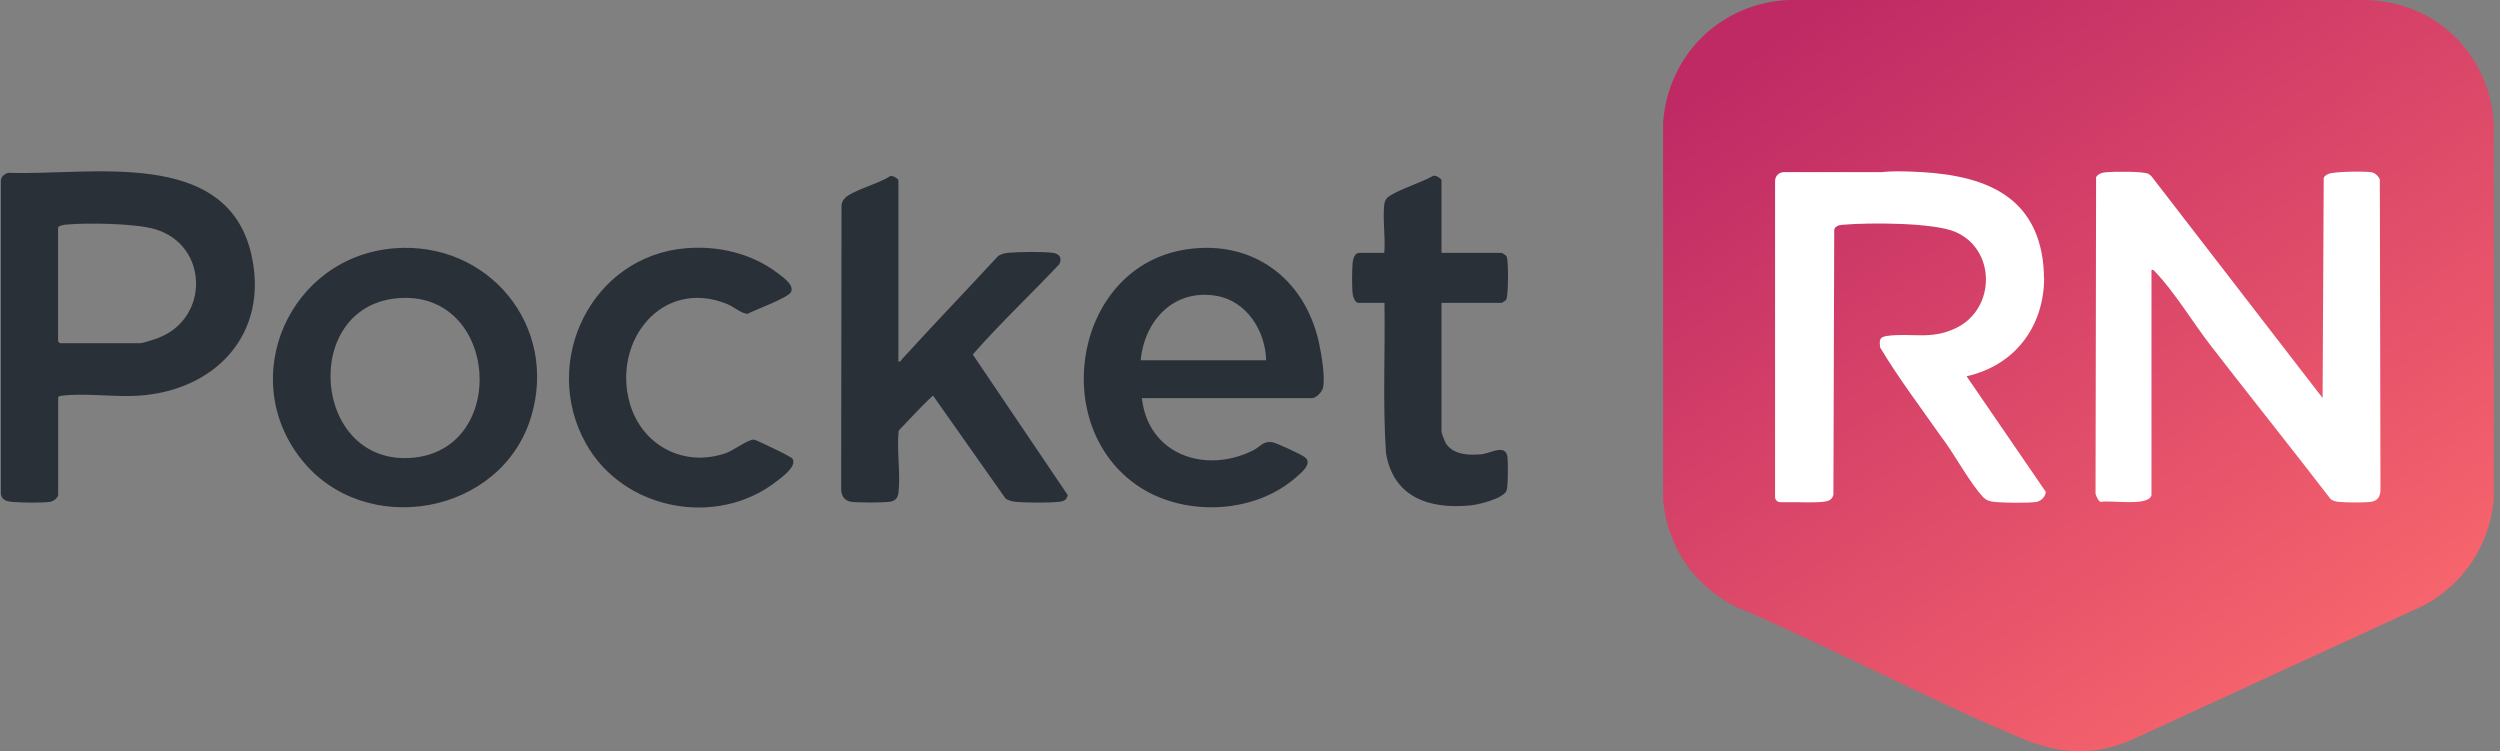
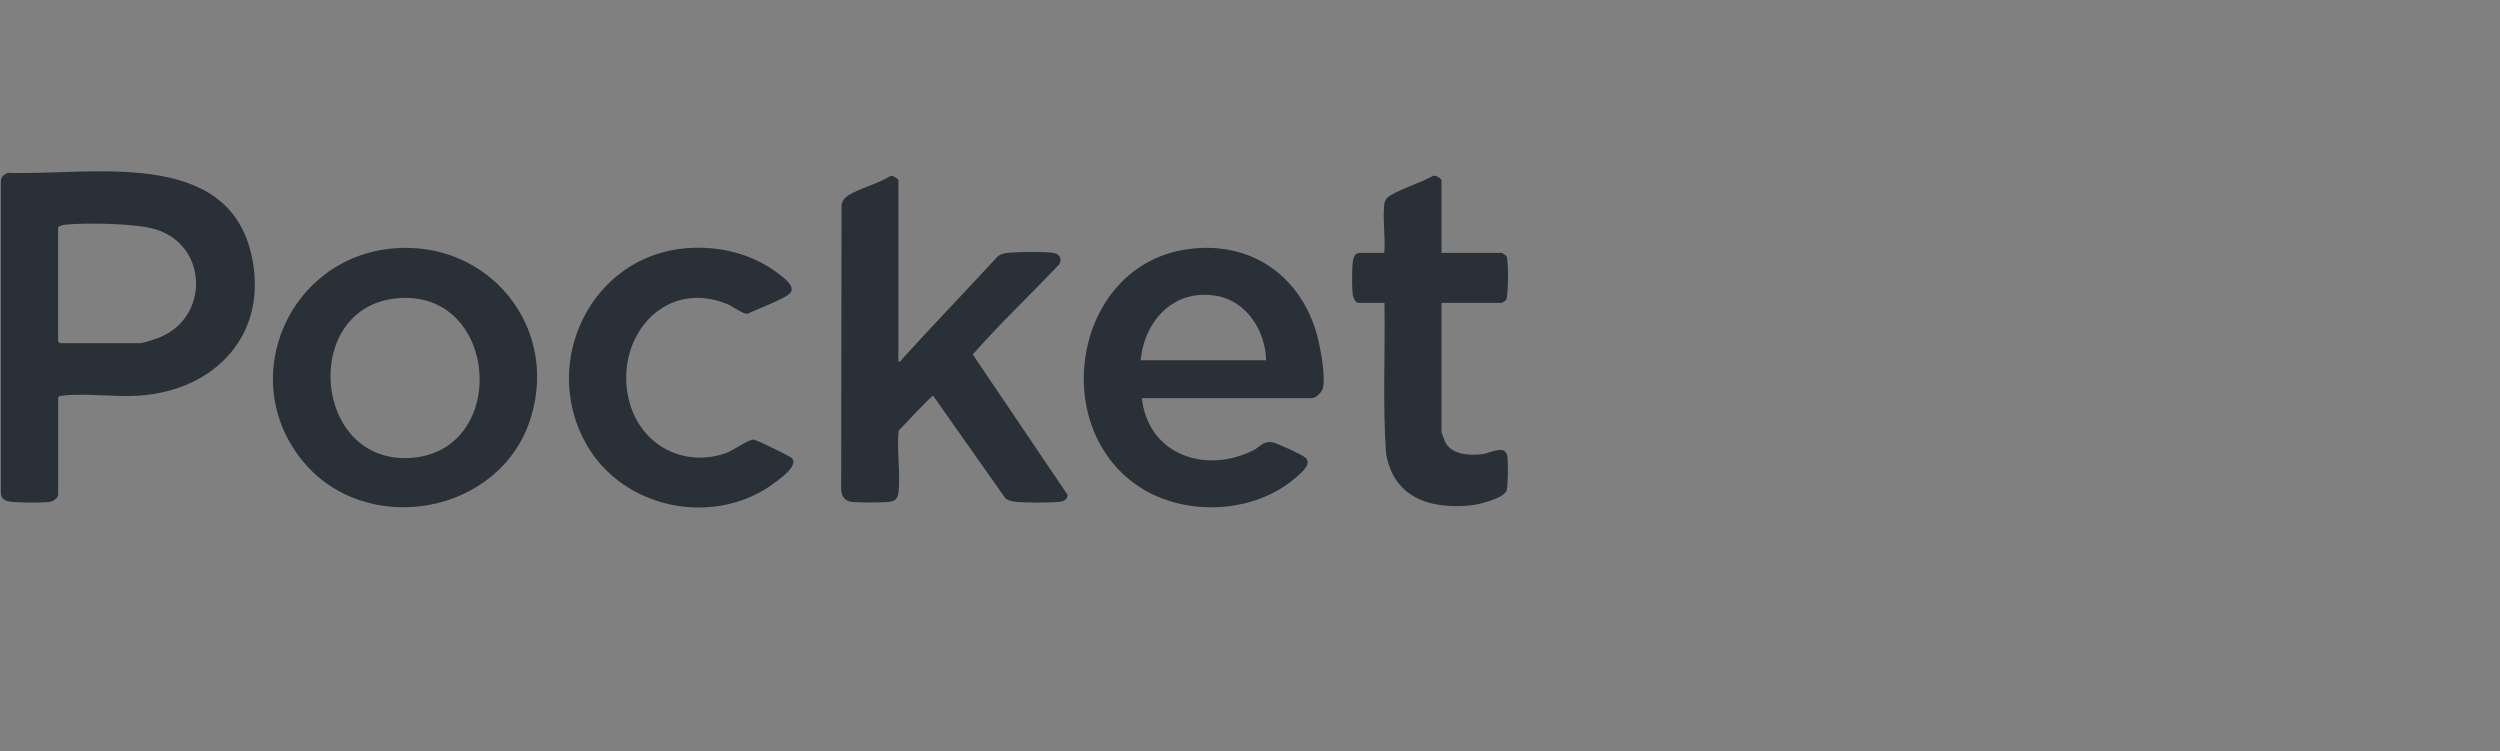
<svg xmlns="http://www.w3.org/2000/svg" width="356" height="107" viewBox="0 0 356 107" fill="none">
  <rect x="0" y="0" width="356" height="107" fill="#808080" stroke="none" />
-   <path d="M1.159 24.607C0.489 24.845 0.068 25.227 0.121 25.993V70.325C0.278 71.248 0.962 71.394 1.764 71.473C2.92 71.578 6.049 71.631 7.14 71.46C7.573 71.394 8.191 70.945 8.283 70.51V56.603C8.283 56.418 8.704 56.352 8.888 56.339C12.16 55.956 16.261 56.563 19.652 56.352C30.68 55.666 38.395 47.526 35.78 36.179C32.231 20.86 12.634 25.043 1.159 24.607ZM22.531 48.132C22.071 48.304 20.349 48.871 19.968 48.871H8.533C8.533 48.871 8.27 48.634 8.27 48.607V32.431C8.362 32.102 9.085 32.023 9.387 31.983C12.41 31.706 19.271 31.798 22.097 32.643C29.707 34.899 29.865 45.349 22.531 48.119V48.132ZM150.827 37.656C151.314 36.733 150.84 36.099 149.868 35.994C148.409 35.822 145.11 35.862 143.611 35.994C143.072 36.047 142.612 36.152 142.152 36.443C137.591 41.377 132.925 46.219 128.417 51.18C128.259 51.352 128.259 51.55 127.931 51.471V25.65C127.931 25.478 127.011 24.858 126.722 25.109C124.987 26.177 122.424 26.811 120.767 27.84C120.294 28.13 119.926 28.605 119.834 29.159L119.782 69.639C119.795 70.615 120.255 71.341 121.254 71.46C122.41 71.591 125.473 71.591 126.643 71.46C127.444 71.367 127.852 70.958 127.944 70.153C128.259 67.409 127.668 64.124 127.97 61.313C129.6 59.651 131.164 57.87 132.86 56.326L143.204 71.011C143.598 71.248 144.032 71.394 144.505 71.446C145.911 71.605 149.526 71.618 150.919 71.446C151.537 71.367 151.944 71.156 152.036 70.483L138.525 50.481C142.402 46.048 146.779 41.944 150.84 37.63L150.827 37.656ZM56.1 35.361C41.248 36.574 33.598 53.74 42.956 65.469C51.947 76.737 71.32 73.399 75.605 59.44C79.601 46.404 69.507 34.266 56.1 35.361ZM58.466 65.206C44.507 66.116 42.812 43.844 56.442 42.485C71.071 41.021 72.648 64.282 58.466 65.206ZM168.821 35.532C153.219 37.973 149.276 59.968 161.618 68.9C168.19 73.663 178.534 73.333 184.633 67.91C185.356 67.264 186.92 66.024 185.842 65.126C185.369 64.731 181.636 62.989 181.071 62.949C179.757 62.844 179.441 63.649 178.442 64.137C171.621 67.541 163.485 64.731 162.604 56.695H186.802C187.433 56.695 188.274 55.811 188.405 55.178C188.721 53.595 188.169 50.362 187.801 48.726C185.75 39.53 178.245 34.054 168.808 35.532H168.821ZM162.433 51.299C162.985 45.586 167.204 41.087 173.224 42.129C177.535 42.868 180.204 47.13 180.296 51.299H162.433ZM110.121 63.846C109.648 63.622 107.663 62.633 107.348 62.606C106.585 62.527 104.43 64.163 103.378 64.519C97.385 66.617 91.378 63.438 89.669 57.382C87.185 48.568 94.27 39.53 103.549 43.29C104.39 43.633 105.744 44.742 106.467 44.676C107.571 44.108 112.145 42.433 112.618 41.614C113.197 40.625 111.462 39.438 110.712 38.87C107.019 36.073 102.274 34.965 97.687 35.347C84.241 36.456 76.933 51.457 83.413 63.121C88.723 72.673 102.09 75.22 110.634 68.504C111.422 67.884 113.42 66.459 112.894 65.377C112.75 65.087 110.568 64.058 110.095 63.833L110.121 63.846ZM210.907 64.691C209.146 64.849 206.938 64.77 205.886 63.121C205.742 62.897 205.269 61.656 205.269 61.472V43.132H213.852C213.852 43.132 214.417 42.789 214.469 42.71C214.811 42.221 214.824 37.115 214.548 36.522C214.496 36.403 213.93 36.007 213.852 36.007H205.269V25.663C205.269 25.452 204.349 24.805 204.007 25.082C202.18 26.085 199.788 26.758 198.04 27.8C197.488 28.13 197.198 28.473 197.12 29.133C196.87 31.257 197.317 33.83 197.12 36.007H193.571C192.874 36.007 192.664 36.904 192.611 37.472C192.519 38.514 192.493 40.981 192.638 41.984C192.69 42.327 193.019 43.132 193.413 43.132H197.146C197.264 50.27 196.883 57.447 197.369 64.559C198.447 70.866 203.586 72.528 209.356 71.974C210.526 71.868 214.075 71.011 214.535 69.863C214.758 69.296 214.758 65.878 214.666 65.126C214.43 63.108 212.248 64.572 210.934 64.691H210.907Z" fill="#2A3038" />
-   <path d="M355.094 17.482C354.818 12.93 352.899 8.471 349.653 5.304C346.091 1.834 341.924 0.237 336.982 0H254.584C244.976 0.488 237.497 7.864 236.827 17.482V71.222C237.431 77.819 241.138 83.228 246.934 86.289C260.63 92.108 273.997 99.299 287.693 105.064C292.924 107.268 297.498 107.716 302.901 105.645L345.105 86.236C350.783 83.215 354.49 77.66 355.108 71.222V17.482H355.094Z" fill="url(#paint0_linear_1362_10)" />
-   <path d="M291.058 39.556C291.058 38.381 290.953 37.181 290.716 35.967C288.758 26.098 279.57 24.462 270.186 24.395C269.384 24.395 268.608 24.435 267.859 24.514H254.019C253.322 24.514 252.77 25.082 252.77 25.768V70.773C252.77 71.182 253.099 71.511 253.506 71.511H255.951C257.305 71.564 258.816 71.538 259.474 71.472C260.21 71.406 260.854 71.287 261.077 70.469L261.195 32.681C261.393 32.088 262.037 32.035 262.589 31.995C266.177 31.692 275.259 31.679 278.414 33.011C284.236 35.478 284.25 43.989 278.506 46.733C274.917 48.448 272.17 47.353 268.687 47.841C267.583 48 267.623 48.475 267.728 49.477C270.238 53.673 273.222 57.631 276.048 61.656C276.403 62.157 276.758 62.632 277.086 63.094C278.611 65.257 280.701 68.991 282.383 70.773C282.869 71.287 283.408 71.419 284.105 71.485C285.38 71.604 288.81 71.657 289.993 71.472C290.611 71.38 291.347 70.68 291.308 70.021L280.044 53.581C287.115 51.984 291.071 46.298 291.084 39.582L291.058 39.556ZM338.901 25.557C338.665 25.068 338.244 24.62 337.666 24.527C336.667 24.369 332.513 24.422 331.646 24.739C331.357 24.844 330.976 25.055 330.897 25.372L330.739 56.681L306.384 25.121C306.239 24.963 306.094 24.831 305.897 24.739C305.201 24.395 301.021 24.422 300.035 24.514C299.417 24.567 298.852 24.673 298.484 25.213L298.405 70.324C298.524 70.68 298.813 71.432 299.168 71.472C300.535 71.182 306.016 72.171 306.371 70.509V38.434C306.66 38.368 306.725 38.526 306.883 38.698C309.512 41.376 312.377 46.073 314.756 49.148C320.395 56.444 326.218 63.701 331.856 71.037C332.172 71.327 332.579 71.419 332.987 71.459C333.999 71.578 336.667 71.591 337.653 71.459C338.56 71.327 338.941 70.72 338.98 69.823L338.888 25.557H338.901Z" fill="white" />
+   <path d="M1.159 24.607C0.489 24.845 0.068 25.227 0.121 25.993V70.325C0.278 71.248 0.962 71.394 1.764 71.473C2.92 71.578 6.049 71.631 7.14 71.46C7.573 71.394 8.191 70.945 8.283 70.51V56.603C8.283 56.418 8.704 56.352 8.888 56.339C12.16 55.956 16.261 56.563 19.652 56.352C30.68 55.666 38.395 47.526 35.78 36.179C32.231 20.86 12.634 25.043 1.159 24.607ZM22.531 48.132C22.071 48.304 20.349 48.871 19.968 48.871H8.533C8.533 48.871 8.27 48.634 8.27 48.607V32.431C8.362 32.102 9.085 32.023 9.387 31.983C12.41 31.706 19.271 31.798 22.097 32.643C29.707 34.899 29.865 45.349 22.531 48.119V48.132ZM150.827 37.656C151.314 36.733 150.84 36.099 149.868 35.994C148.409 35.822 145.11 35.862 143.611 35.994C143.072 36.047 142.612 36.152 142.152 36.443C137.591 41.377 132.925 46.219 128.417 51.18C128.259 51.352 128.259 51.55 127.931 51.471V25.65C127.931 25.478 127.011 24.858 126.722 25.109C124.987 26.177 122.424 26.811 120.767 27.84C120.294 28.13 119.926 28.605 119.834 29.159L119.782 69.639C119.795 70.615 120.255 71.341 121.254 71.46C122.41 71.591 125.473 71.591 126.643 71.46C127.444 71.367 127.852 70.958 127.944 70.153C128.259 67.409 127.668 64.124 127.97 61.313C129.6 59.651 131.164 57.87 132.86 56.326L143.204 71.011C143.598 71.248 144.032 71.394 144.505 71.446C145.911 71.605 149.526 71.618 150.919 71.446C151.537 71.367 151.944 71.156 152.036 70.483L138.525 50.481C142.402 46.048 146.779 41.944 150.84 37.63L150.827 37.656ZM56.1 35.361C41.248 36.574 33.598 53.74 42.956 65.469C51.947 76.737 71.32 73.399 75.605 59.44C79.601 46.404 69.507 34.266 56.1 35.361ZM58.466 65.206C44.507 66.116 42.812 43.844 56.442 42.485C71.071 41.021 72.648 64.282 58.466 65.206ZM168.821 35.532C153.219 37.973 149.276 59.968 161.618 68.9C168.19 73.663 178.534 73.333 184.633 67.91C185.356 67.264 186.92 66.024 185.842 65.126C185.369 64.731 181.636 62.989 181.071 62.949C179.757 62.844 179.441 63.649 178.442 64.137C171.621 67.541 163.485 64.731 162.604 56.695H186.802C187.433 56.695 188.274 55.811 188.405 55.178C188.721 53.595 188.169 50.362 187.801 48.726C185.75 39.53 178.245 34.054 168.808 35.532H168.821ZM162.433 51.299C162.985 45.586 167.204 41.087 173.224 42.129C177.535 42.868 180.204 47.13 180.296 51.299H162.433ZM110.121 63.846C109.648 63.622 107.663 62.633 107.348 62.606C106.585 62.527 104.43 64.163 103.378 64.519C97.385 66.617 91.378 63.438 89.669 57.382C87.185 48.568 94.27 39.53 103.549 43.29C104.39 43.633 105.744 44.742 106.467 44.676C107.571 44.108 112.145 42.433 112.618 41.614C113.197 40.625 111.462 39.438 110.712 38.87C107.019 36.073 102.274 34.965 97.687 35.347C84.241 36.456 76.933 51.457 83.413 63.121C88.723 72.673 102.09 75.22 110.634 68.504C111.422 67.884 113.42 66.459 112.894 65.377C112.75 65.087 110.568 64.058 110.095 63.833ZM210.907 64.691C209.146 64.849 206.938 64.77 205.886 63.121C205.742 62.897 205.269 61.656 205.269 61.472V43.132H213.852C213.852 43.132 214.417 42.789 214.469 42.71C214.811 42.221 214.824 37.115 214.548 36.522C214.496 36.403 213.93 36.007 213.852 36.007H205.269V25.663C205.269 25.452 204.349 24.805 204.007 25.082C202.18 26.085 199.788 26.758 198.04 27.8C197.488 28.13 197.198 28.473 197.12 29.133C196.87 31.257 197.317 33.83 197.12 36.007H193.571C192.874 36.007 192.664 36.904 192.611 37.472C192.519 38.514 192.493 40.981 192.638 41.984C192.69 42.327 193.019 43.132 193.413 43.132H197.146C197.264 50.27 196.883 57.447 197.369 64.559C198.447 70.866 203.586 72.528 209.356 71.974C210.526 71.868 214.075 71.011 214.535 69.863C214.758 69.296 214.758 65.878 214.666 65.126C214.43 63.108 212.248 64.572 210.934 64.691H210.907Z" fill="#2A3038" />
  <defs>
    <linearGradient id="paint0_linear_1362_10" x1="264.534" y1="-2.467" x2="334.469" y2="100.383" gradientUnits="userSpaceOnUse">
      <stop stop-color="#BF2A65" />
      <stop offset="1" stop-color="#F9676D" />
    </linearGradient>
  </defs>
</svg>